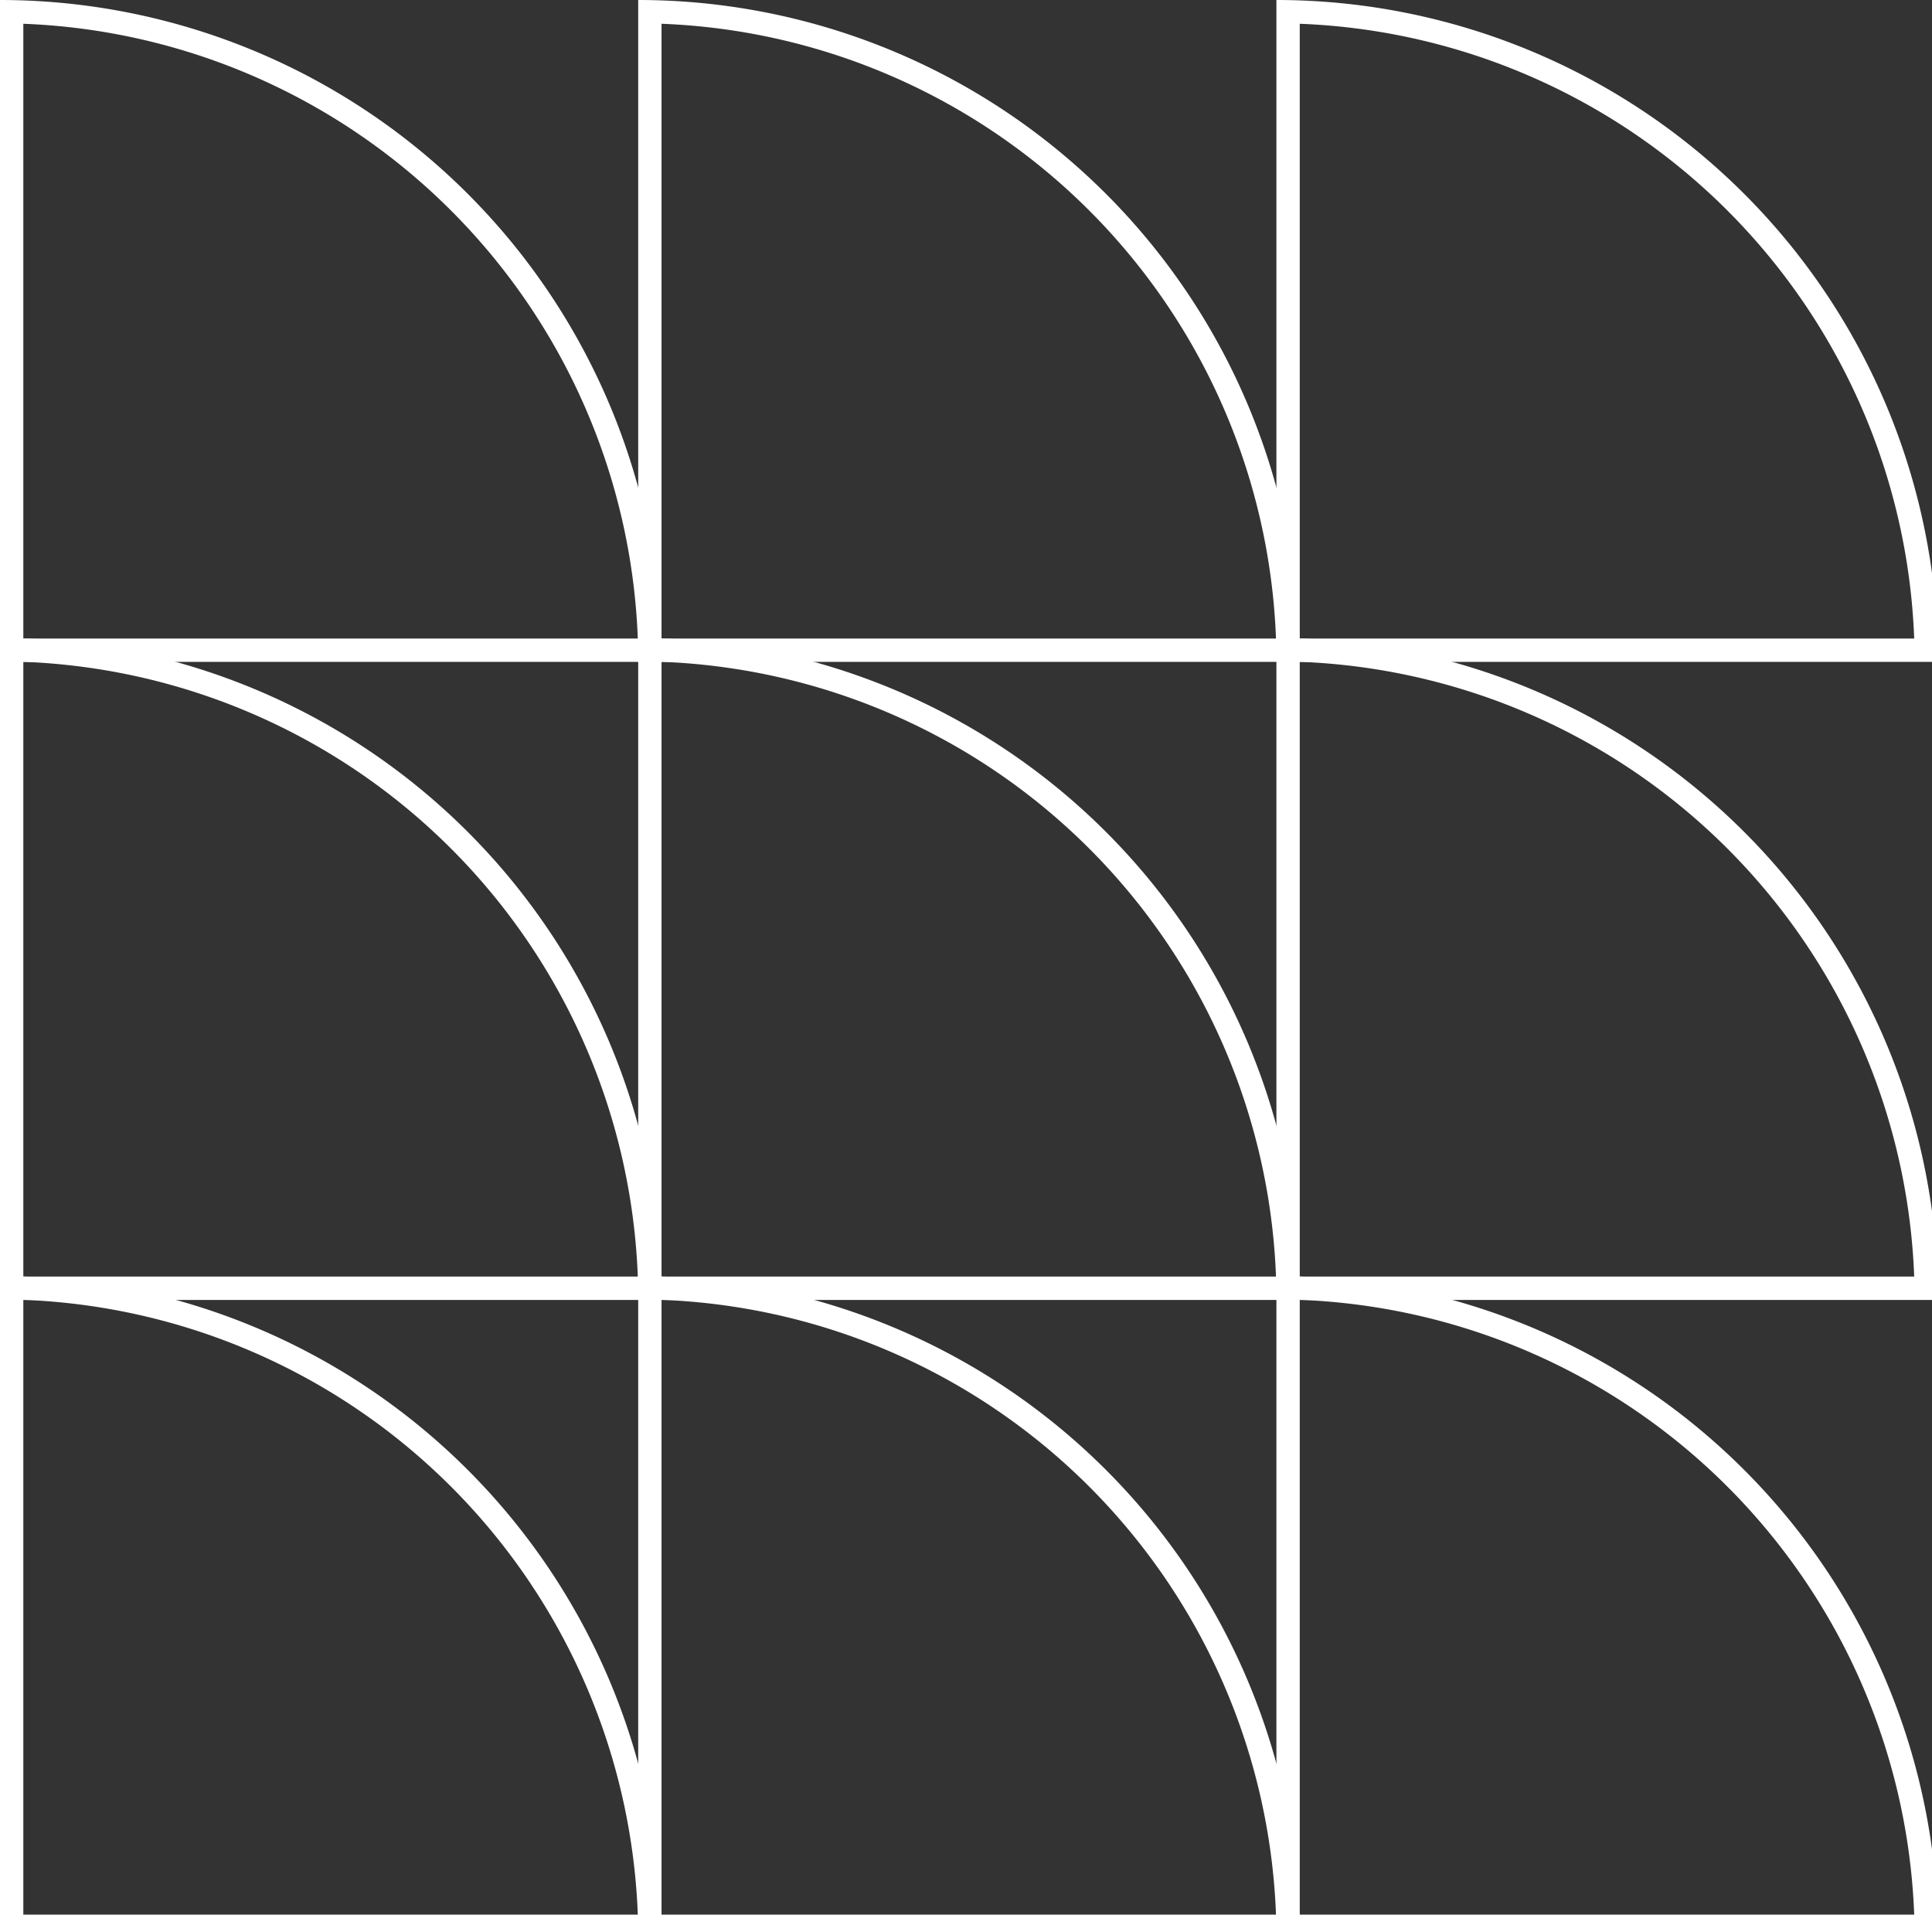
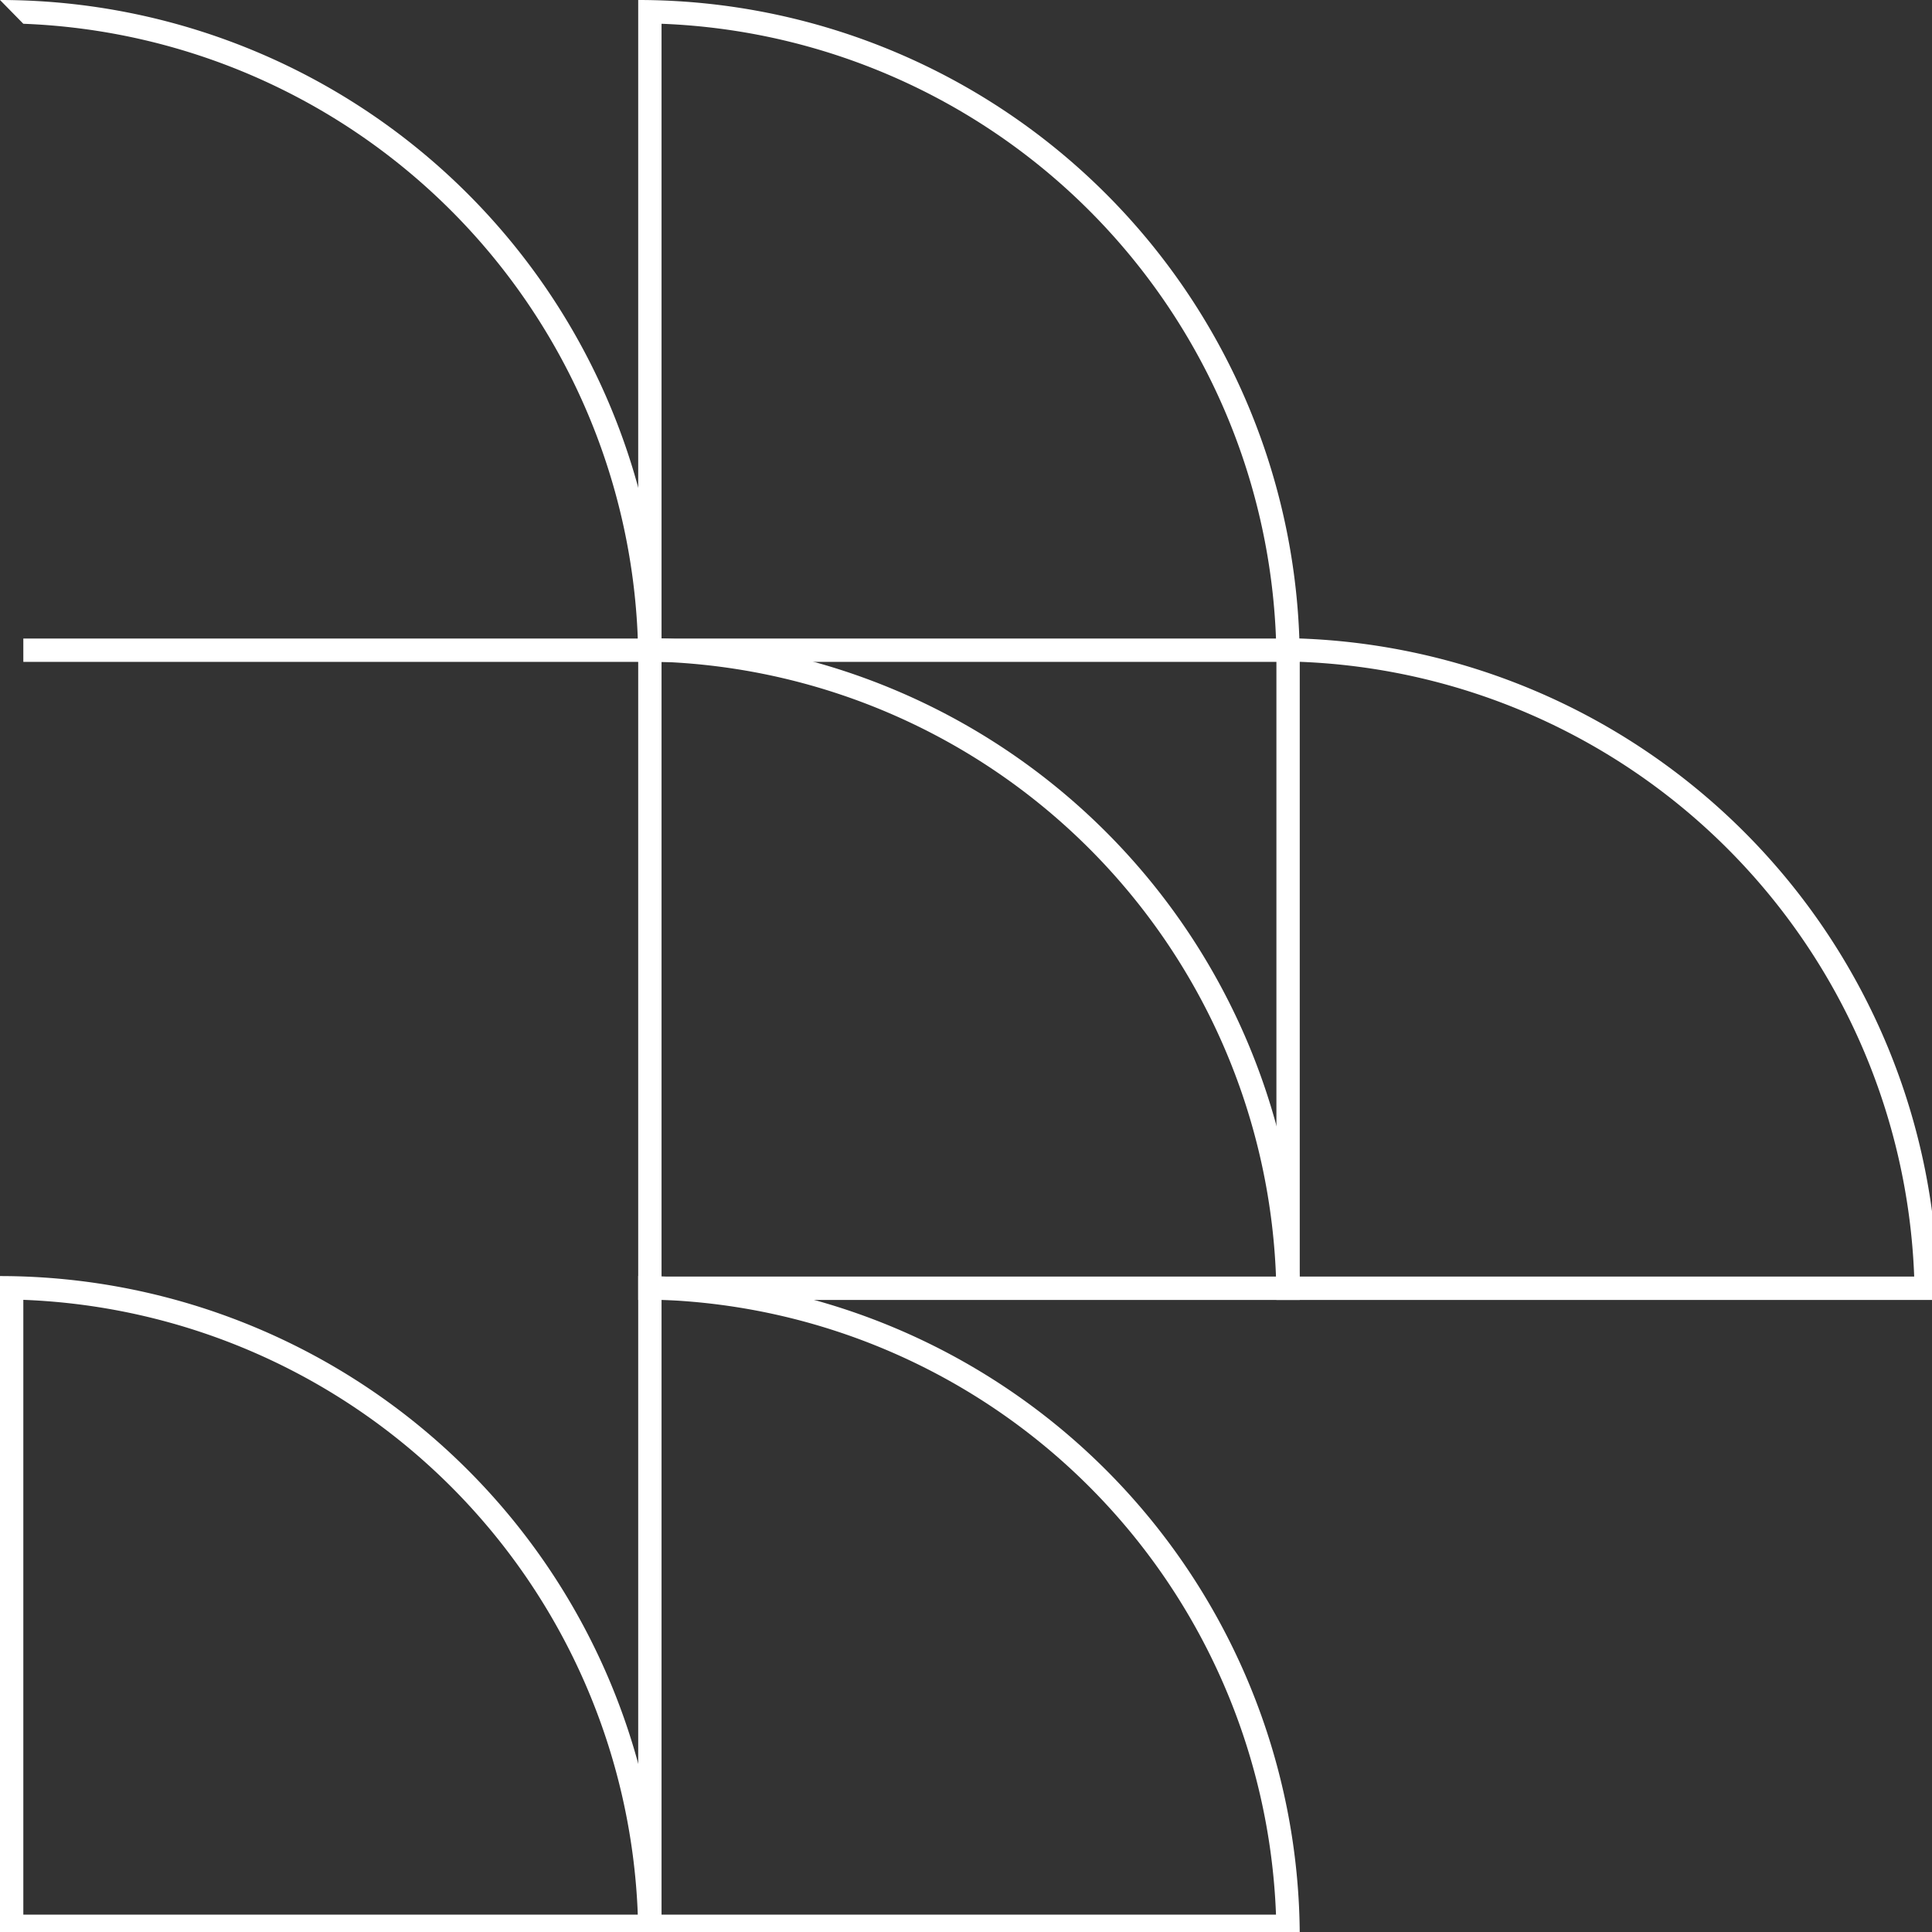
<svg xmlns="http://www.w3.org/2000/svg" id="Group_358" data-name="Group 358" width="201" height="201" viewBox="0 0 201 201">
  <rect x="0" y="0" width="201" height="201" fill="#333333" stroke="none" />
  <defs>
    <clipPath id="clip-path">
      <rect id="Rectangle_205" data-name="Rectangle 205" width="201" height="201" fill="none" />
    </clipPath>
  </defs>
  <g id="Group_260" data-name="Group 260" clip-path="url(#clip-path)">
    <path id="Path_586" data-name="Path 586" d="M2.427,80.866a66.508,66.508,0,0,1,63.928,63.959H2.427ZM0,78.393v68.861H68.826A68.844,68.844,0,0,0,0,78.393" transform="translate(0 54.366)" fill="#fff" />
-     <path id="Path_587" data-name="Path 587" d="M2.427,41.67a66.505,66.505,0,0,1,63.928,63.959H2.427ZM0,39.2v68.861H68.826A68.844,68.844,0,0,0,0,39.2" transform="translate(0 27.183)" fill="#fff" />
-     <path id="Path_588" data-name="Path 588" d="M2.427,2.473A66.505,66.505,0,0,1,66.355,66.431H2.427ZM0,0V68.861H68.826A68.844,68.844,0,0,0,0,0" transform="translate(0 0)" fill="#fff" />
+     <path id="Path_588" data-name="Path 588" d="M2.427,2.473A66.505,66.505,0,0,1,66.355,66.431H2.427ZV68.861H68.826A68.844,68.844,0,0,0,0,0" transform="translate(0 0)" fill="#fff" />
    <path id="Path_589" data-name="Path 589" d="M41.635,80.866a66.507,66.507,0,0,1,63.926,63.959H41.635Zm-2.428-2.473v68.861h68.826A68.844,68.844,0,0,0,39.207,78.393" transform="translate(27.19 54.366)" fill="#fff" />
    <path id="Path_590" data-name="Path 590" d="M41.635,41.67a66.5,66.5,0,0,1,63.926,63.959H41.635ZM39.207,39.2v68.861h68.826A68.844,68.844,0,0,0,39.207,39.2" transform="translate(27.19 27.183)" fill="#fff" />
    <path id="Path_591" data-name="Path 591" d="M41.635,2.473a66.5,66.5,0,0,1,63.926,63.959H41.635ZM39.207,0V68.861h68.826A68.844,68.844,0,0,0,39.207,0" transform="translate(27.19 0)" fill="#fff" />
-     <path id="Path_592" data-name="Path 592" d="M80.842,80.866a66.509,66.509,0,0,1,63.926,63.959H80.842Zm-2.428-2.473v68.861H147.24A68.844,68.844,0,0,0,78.414,78.393" transform="translate(54.38 54.366)" fill="#fff" />
    <path id="Path_593" data-name="Path 593" d="M80.842,41.67a66.506,66.506,0,0,1,63.926,63.959H80.842ZM78.414,39.2v68.861H147.24A68.844,68.844,0,0,0,78.414,39.2" transform="translate(54.38 27.183)" fill="#fff" />
-     <path id="Path_594" data-name="Path 594" d="M80.842,2.473a66.506,66.506,0,0,1,63.926,63.959H80.842ZM78.414,0V68.861H147.24A68.844,68.844,0,0,0,78.414,0" transform="translate(54.38 0)" fill="#fff" />
  </g>
</svg>